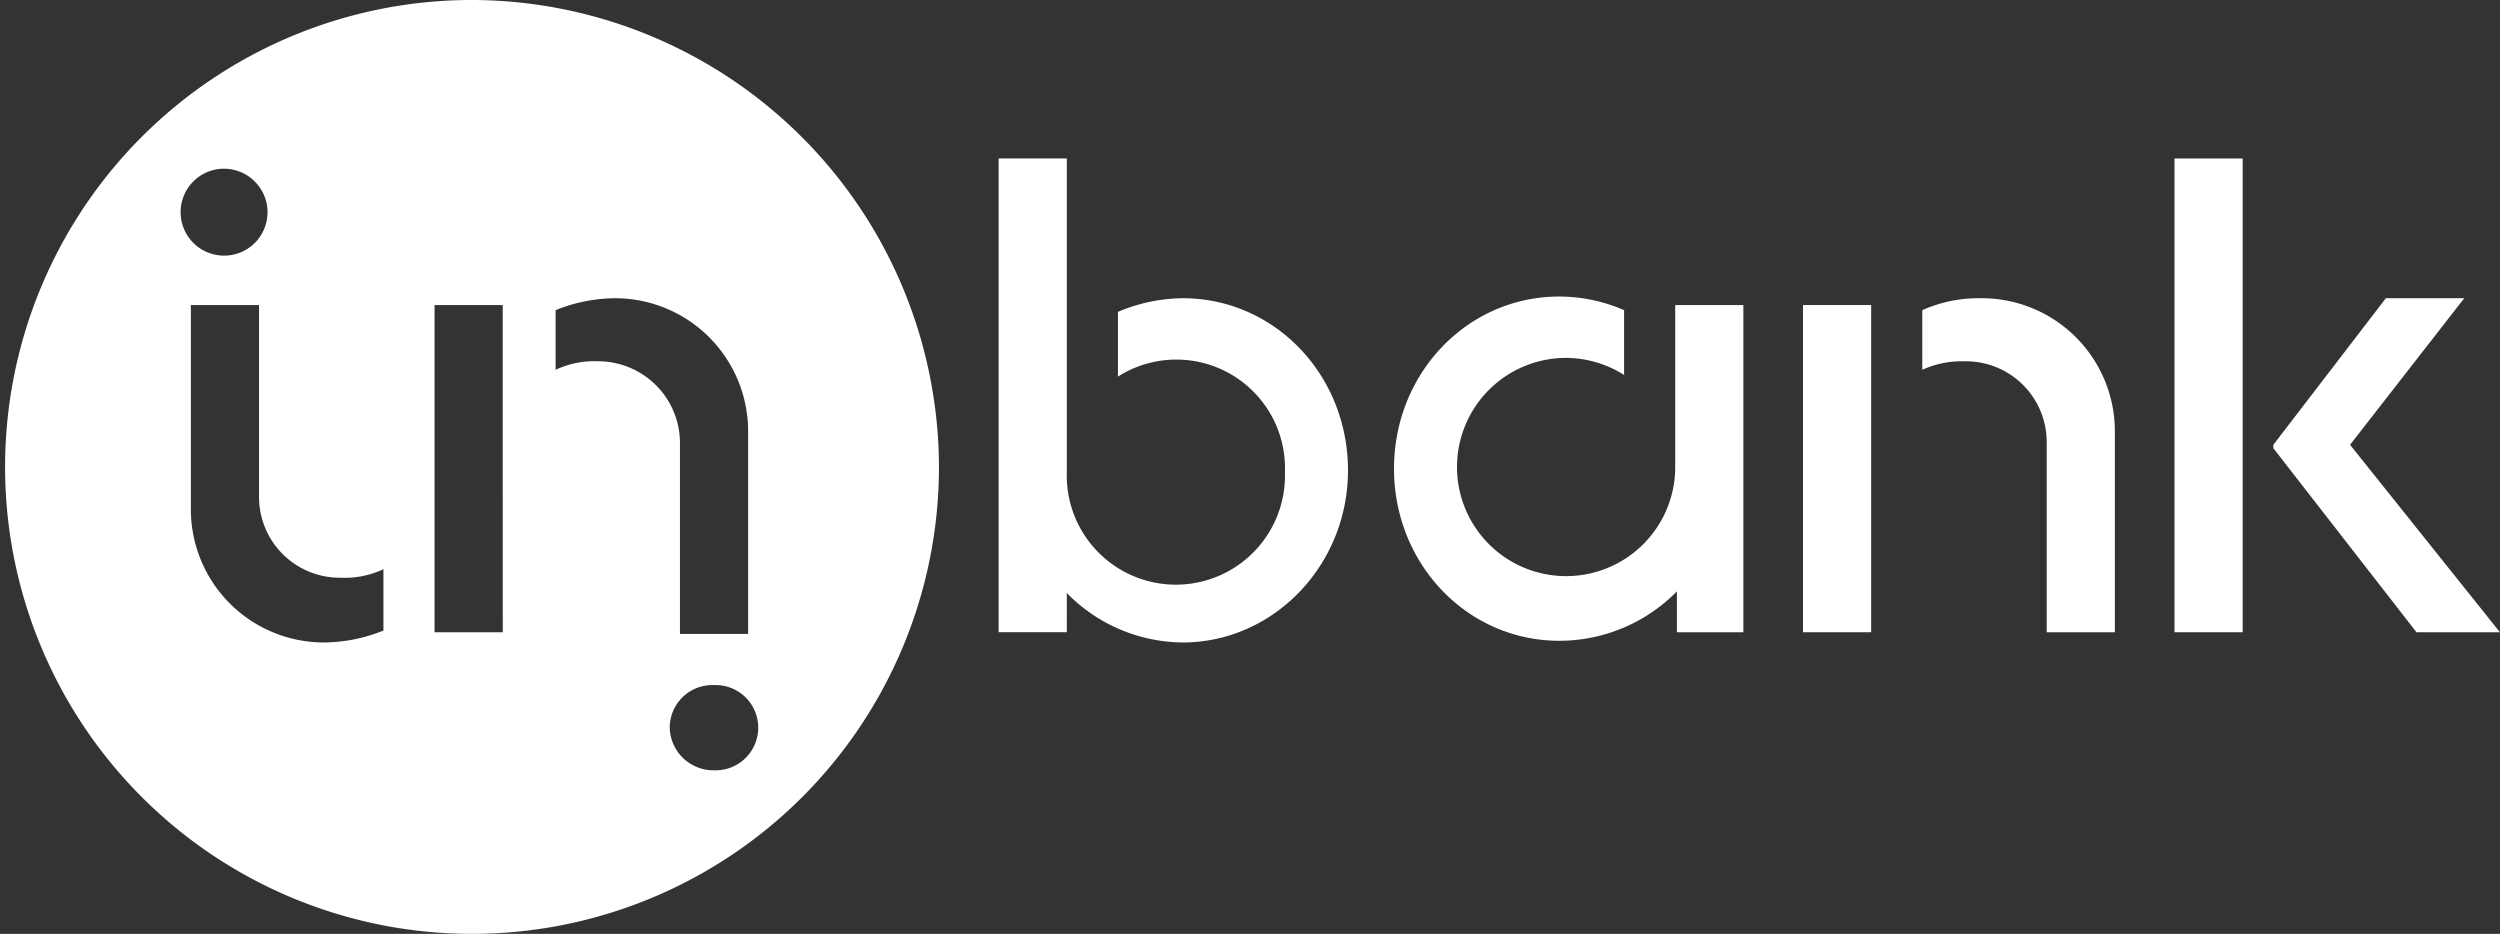
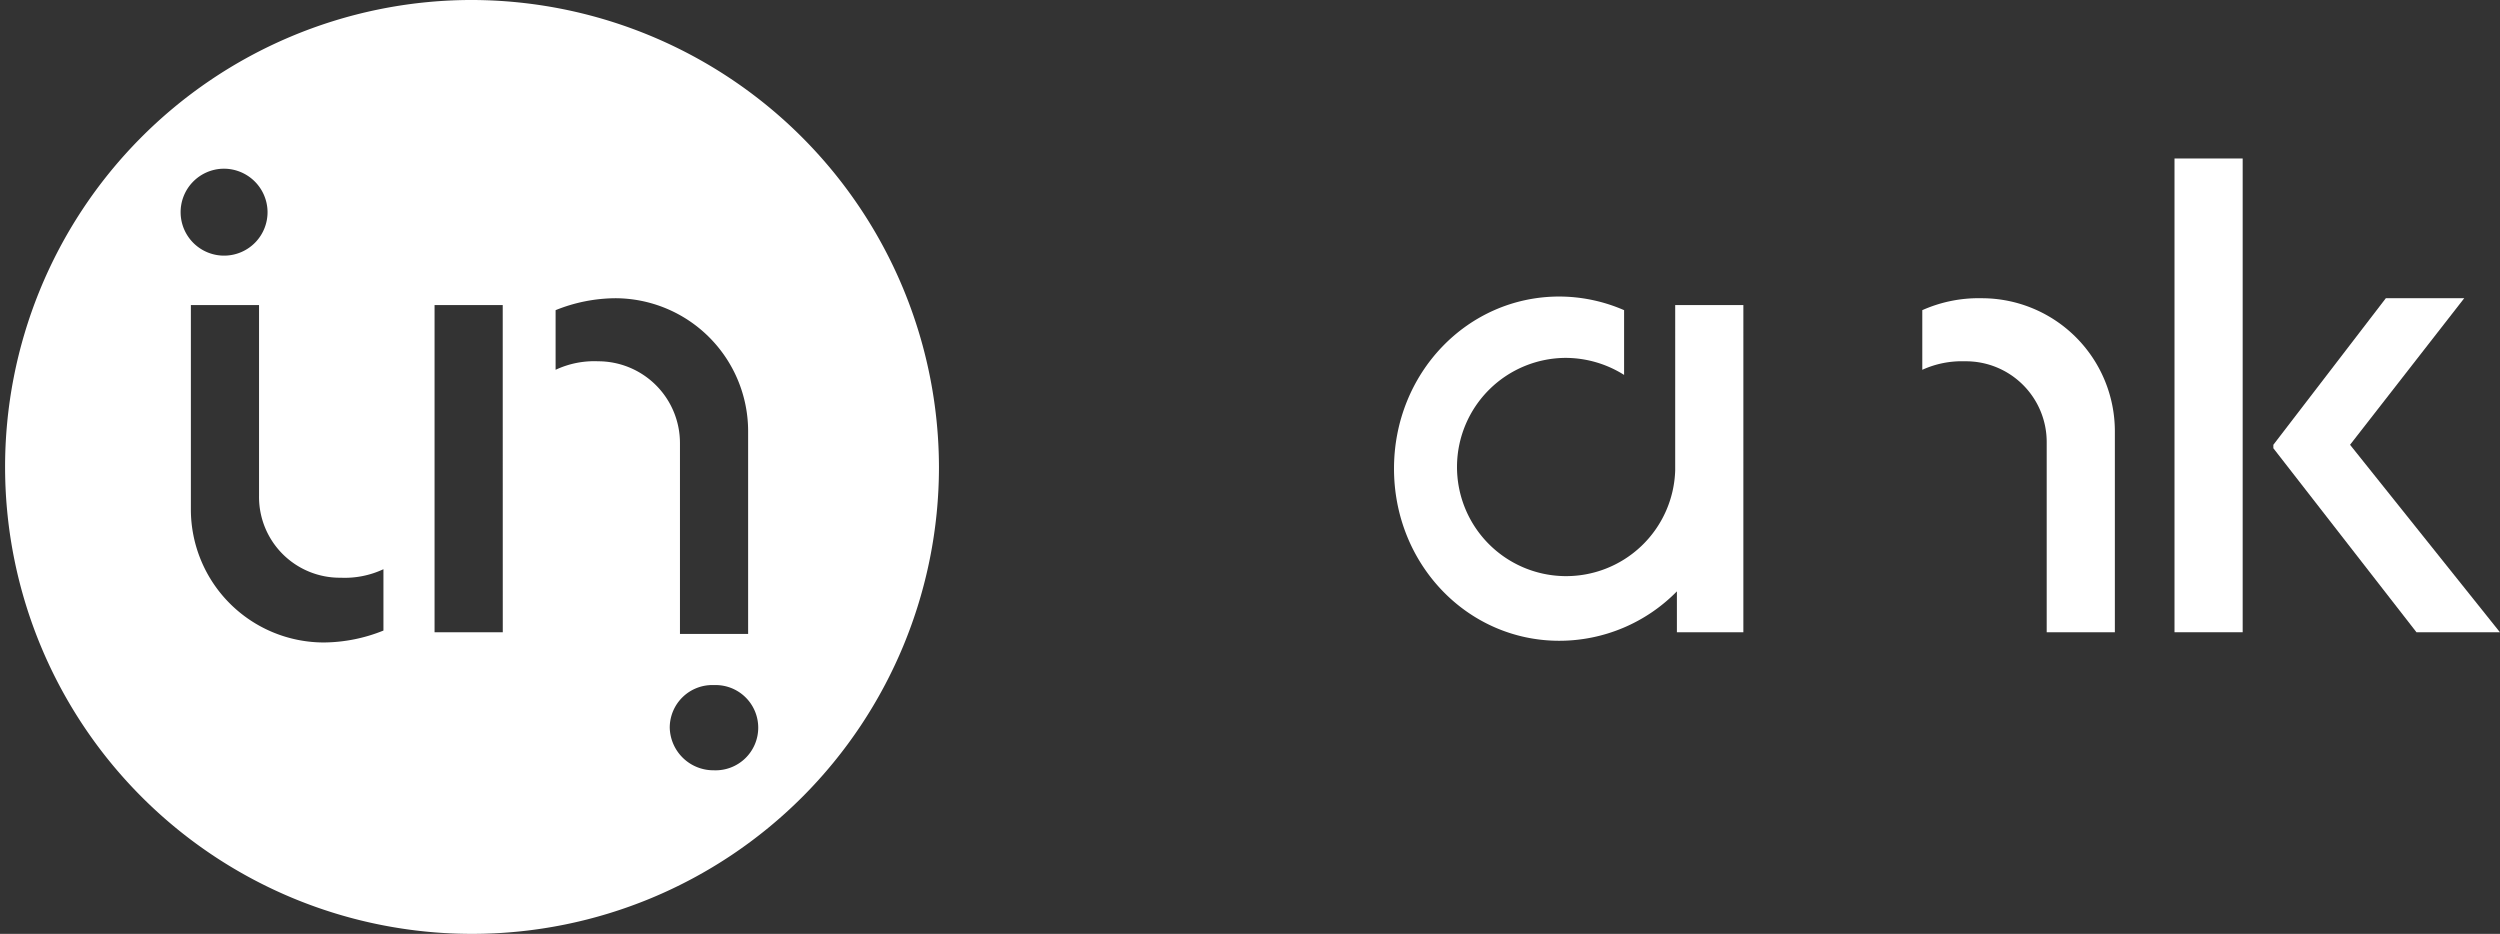
<svg xmlns="http://www.w3.org/2000/svg" width="221.656" height="82.8" viewBox="0 0 221.656 82.8">
  <rect x="0" y="0" width="221.656" height="82.8" fill="#333333" stroke="none" />
  <g id="inbank-logo__purple" transform="translate(-1.3 -3.2)">
-     <path id="Path_333" data-name="Path 333" d="M90.874,40.15c0-8.461-6.5-15.261-14.656-15.261A15.04,15.04,0,0,0,70.477,26.1V31.84A9.633,9.633,0,0,1,85.284,40.3a9.675,9.675,0,1,1-19.34,0V12.5H59.9v42h6.044V51.029a14.533,14.533,0,0,0,10.274,4.382c8.008,0,14.656-6.8,14.656-15.261" transform="translate(29.942 4.752)" fill="#fff" />
    <path id="Path_334" data-name="Path 334" d="M108.031,50.366h6.044V21.355h-6.044V36.012a9.675,9.675,0,1,1-9.67-9.972A9.762,9.762,0,0,1,103.5,27.55V21.809A14.463,14.463,0,0,0,97.756,20.6C89.6,20.6,83.1,27.4,83.1,35.861s6.5,15.261,14.656,15.261a14.617,14.617,0,0,0,10.426-4.382v3.626Z" transform="translate(41.796 8.891)" fill="#fff" />
    <g id="Group_1588" data-name="Group 1588" transform="translate(161.158 29.642)">
-       <rect id="Rectangle_532" data-name="Rectangle 532" width="6.044" height="29.01" transform="translate(0 0.604)" fill="#fff" />
      <path id="Path_335" data-name="Path 335" d="M119.388,20.7a12.263,12.263,0,0,0-5.288,1.058v5.288a8.453,8.453,0,0,1,3.777-.755,7.16,7.16,0,0,1,7.253,7.253V50.315h6.044V32.485A11.8,11.8,0,0,0,119.388,20.7Z" transform="translate(-103.523 -20.7)" fill="#fff" />
    </g>
    <path id="Path_336" data-name="Path 336" d="M42.851,3.2a41.4,41.4,0,1,0,41.7,41.4A41.5,41.5,0,0,0,42.851,3.2ZM21.093,18.158a3.871,3.871,0,0,1,3.928,3.777,3.854,3.854,0,1,1-3.928-3.777ZM35.3,59.105a14.324,14.324,0,0,1-5.288,1.058A11.8,11.8,0,0,1,18.223,48.377V30.246h6.044V47.169a7.16,7.16,0,0,0,7.253,7.253,8.065,8.065,0,0,0,3.777-.755v5.439Zm10.577.151H39.829V30.246h6.044Zm8.461-24.024a8.065,8.065,0,0,0-3.777.755V30.7a14.324,14.324,0,0,1,5.288-1.058A11.8,11.8,0,0,1,67.631,41.427v17.98H61.587V42.485A7.254,7.254,0,0,0,54.334,35.232ZM64.609,71.495a3.871,3.871,0,0,1-3.928-3.777,3.777,3.777,0,0,1,3.928-3.777,3.78,3.78,0,1,1,0,7.555Z" transform="translate(0 0)" fill="#fff" />
    <g id="Group_1589" data-name="Group 1589" transform="translate(194.097 17.252)">
      <path id="Path_337" data-name="Path 337" d="M141.5,33.694,151.623,20.7h-6.95L134.7,33.694V34l12.692,16.318h7.4Z" transform="translate(-125.936 -8.31)" fill="#fff" />
      <rect id="Rectangle_533" data-name="Rectangle 533" width="6.044" height="42.004" fill="#fff" />
    </g>
  </g>
</svg>